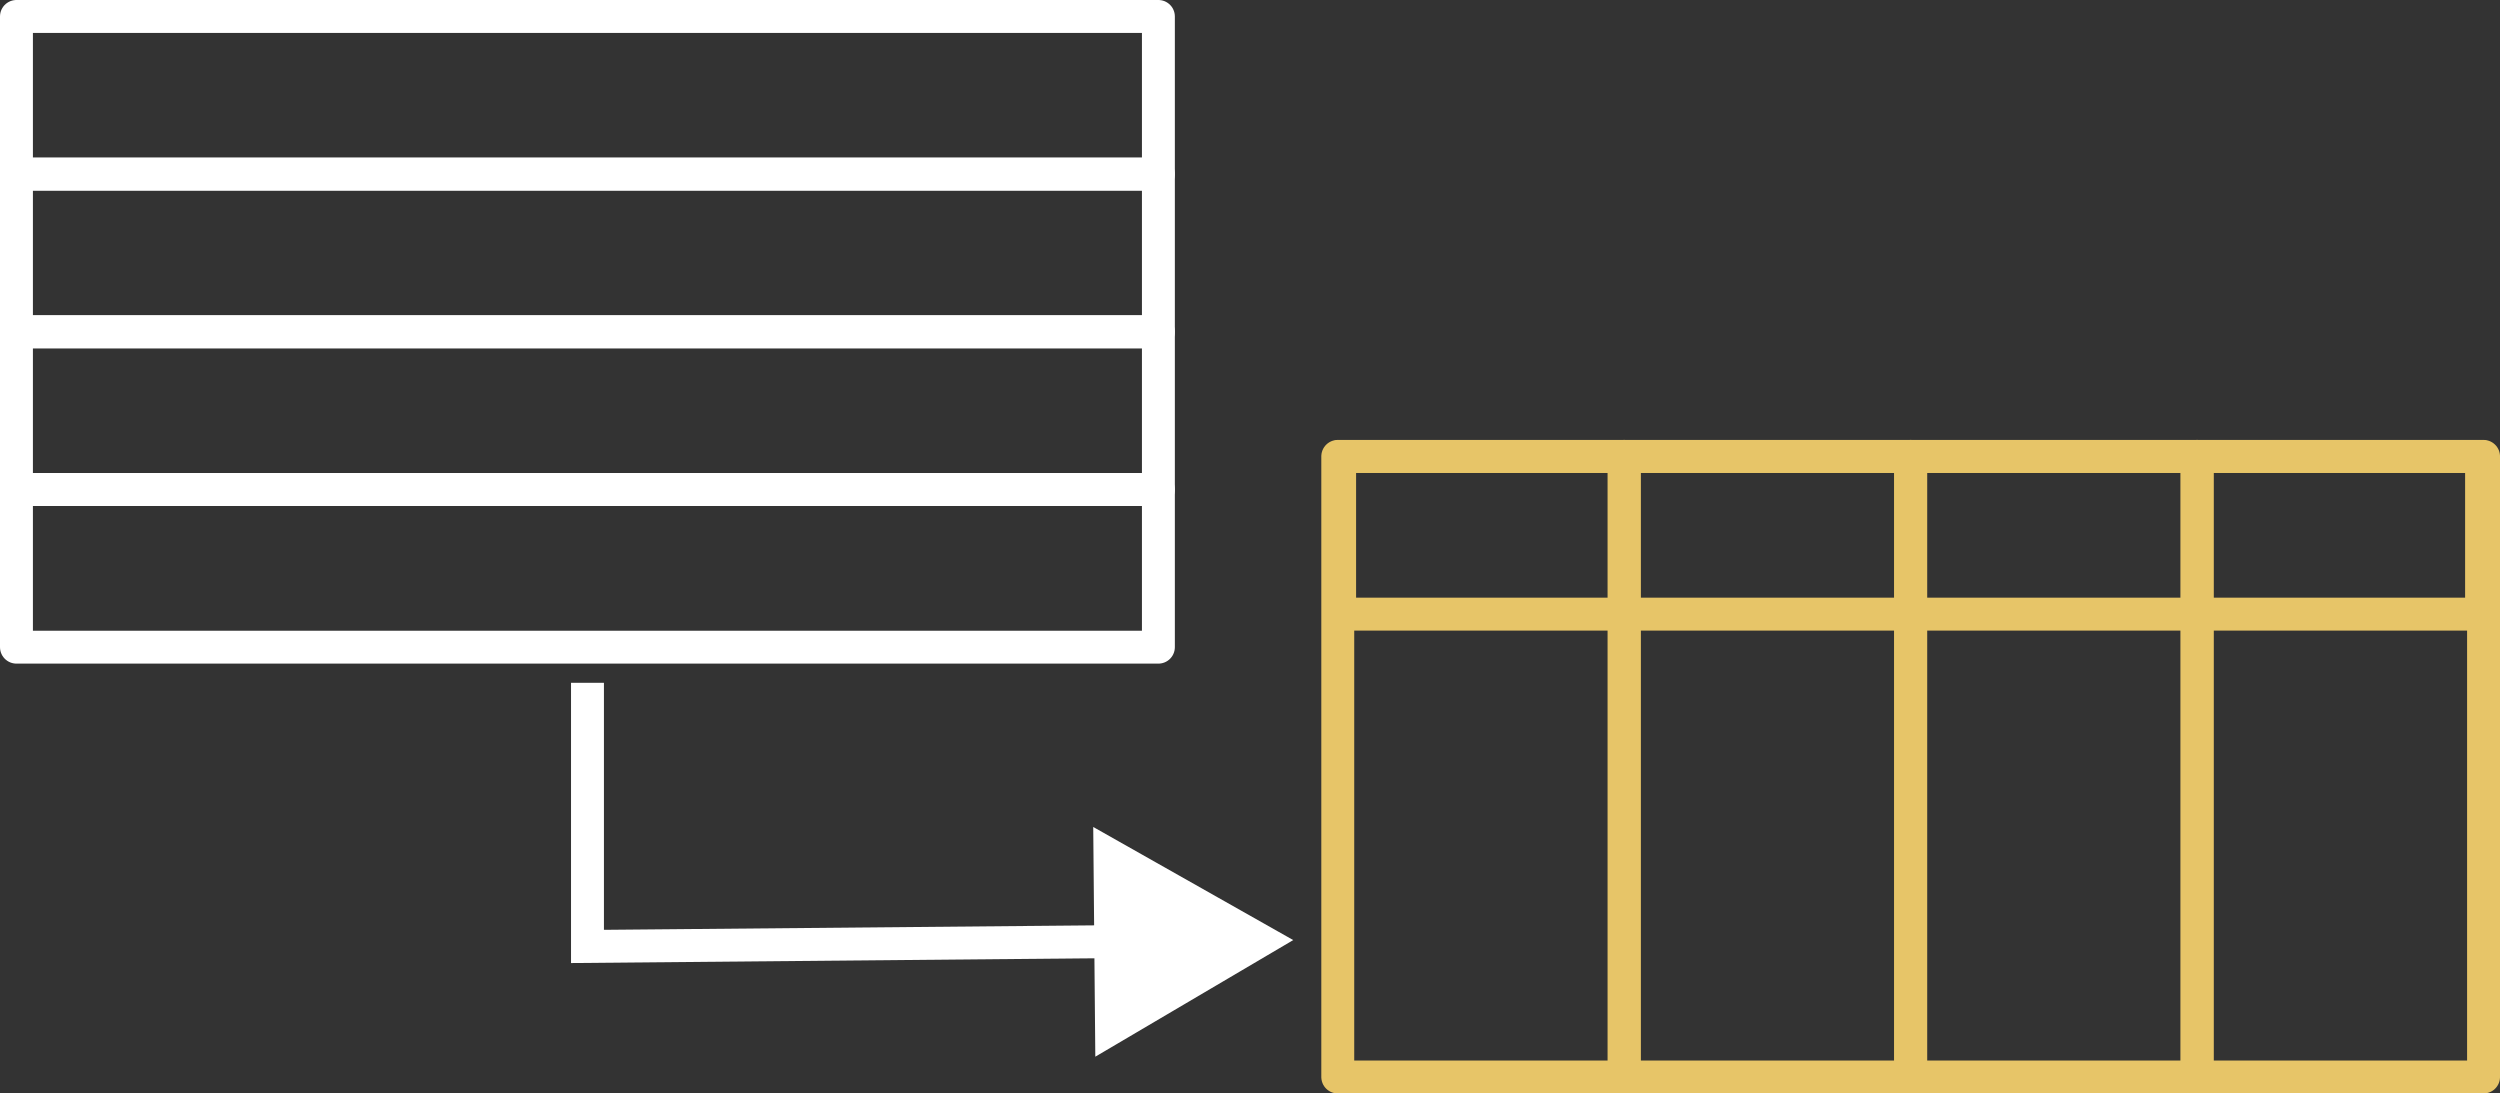
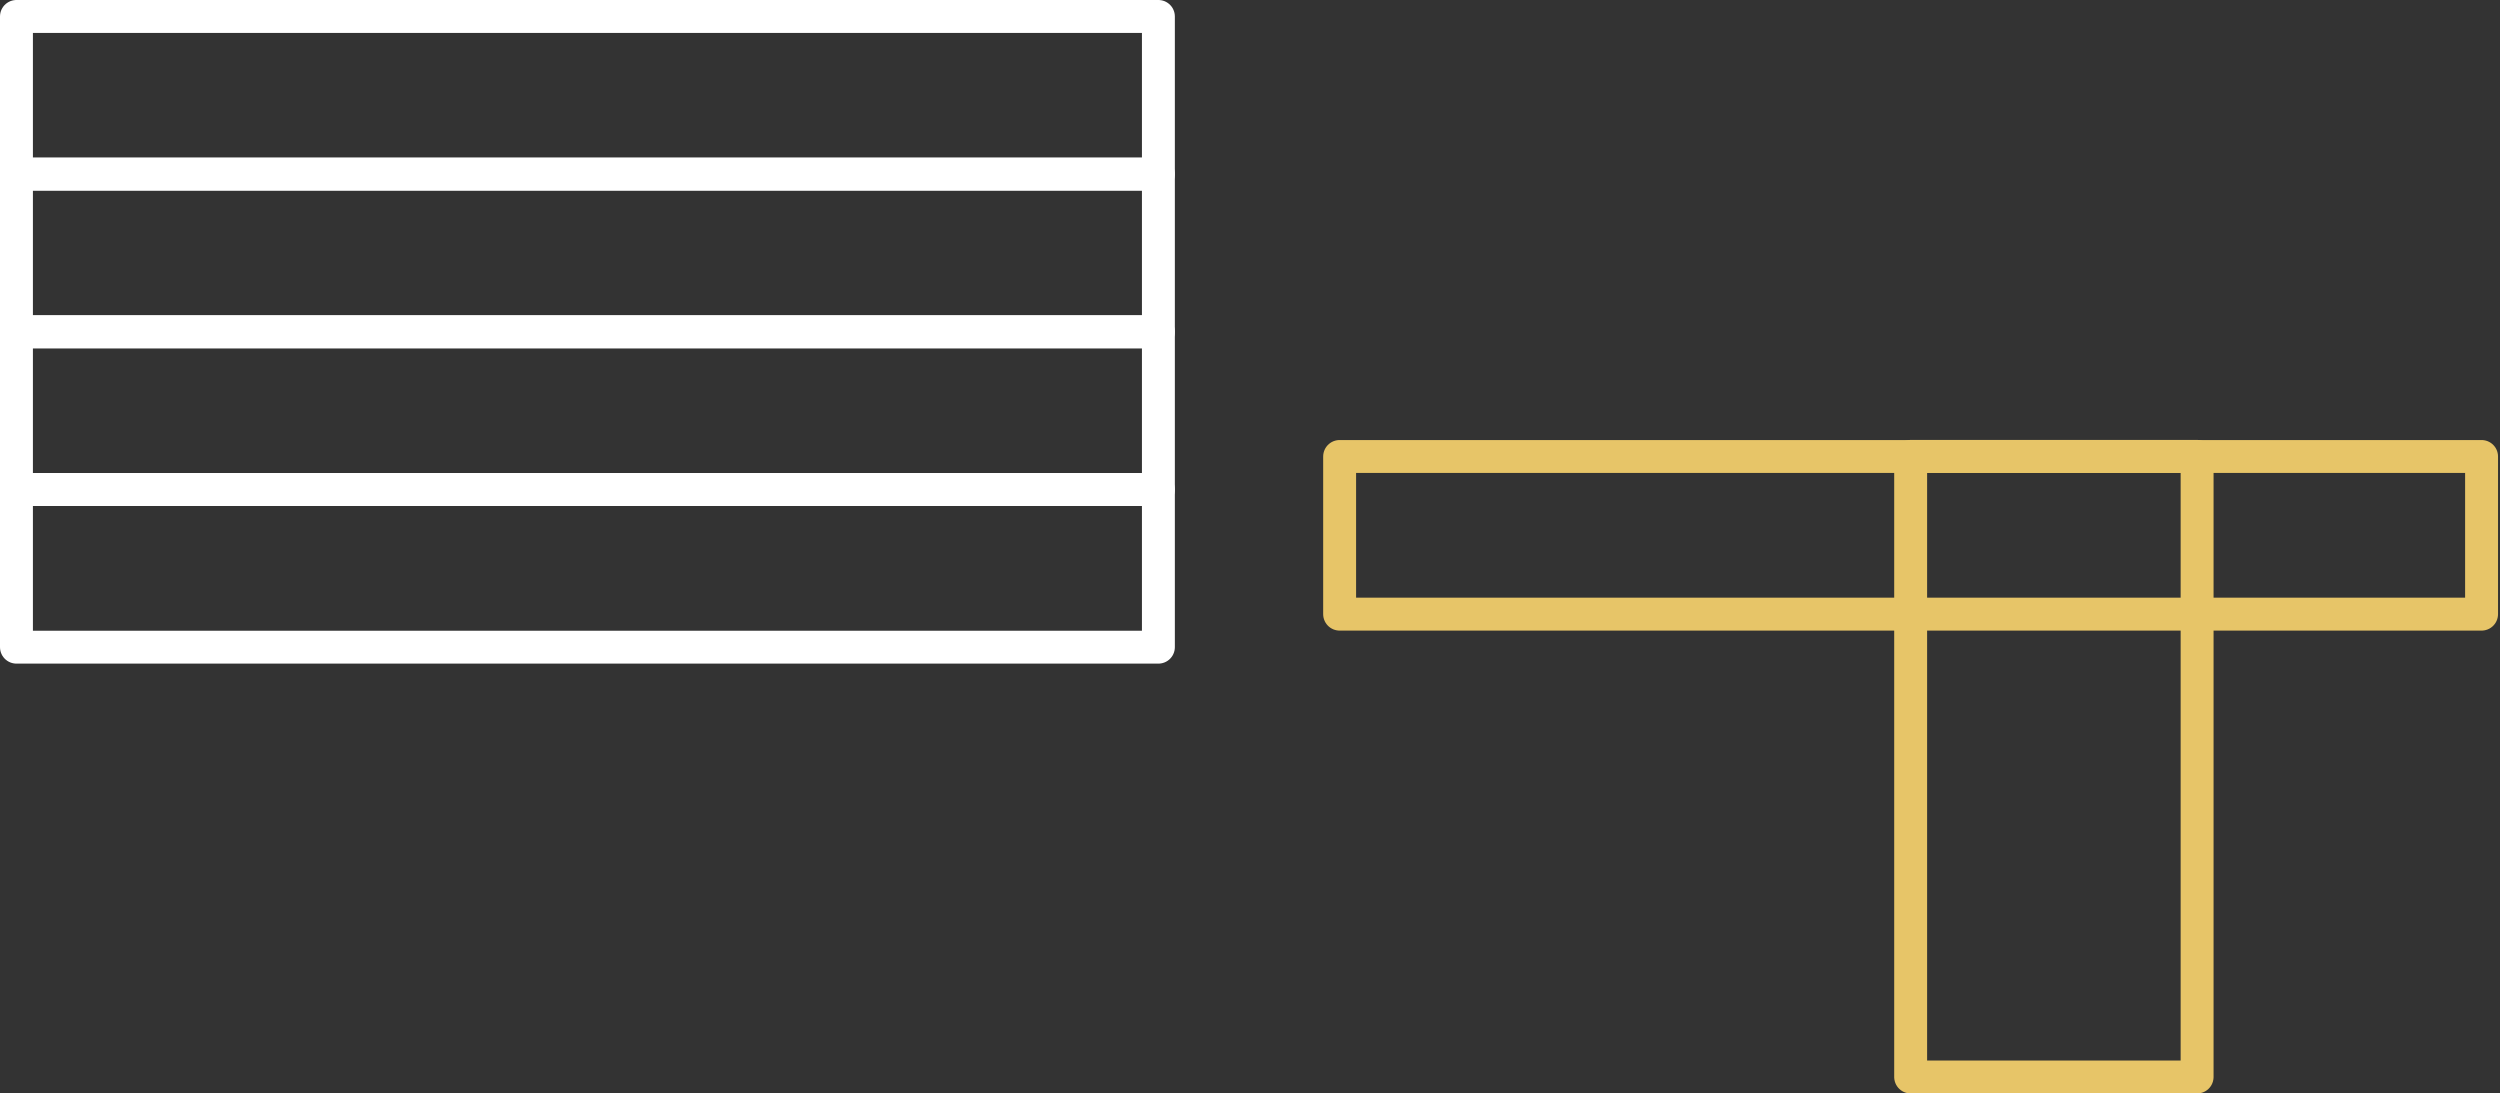
<svg xmlns="http://www.w3.org/2000/svg" id="Layer_2" data-name="Layer 2" viewBox="0 0 227.88 99.67">
  <rect x="0" y="0" width="227.88" height="99.67" fill="#333333" stroke="none" />
  <defs>
    <style>
      .cls-1 {
        stroke-miterlimit: 10;
      }

      .cls-1, .cls-2 {
        stroke: #fff;
      }

      .cls-1, .cls-2, .cls-3 {
        fill: none;
        stroke-width: 3px;
      }

      .cls-4 {
        fill: #fff;
      }

      .cls-2, .cls-3 {
        stroke-linecap: round;
        stroke-linejoin: round;
      }

      .cls-3 {
        stroke: #e7c568;
      }
    </style>
  </defs>
  <g id="Layer_1-2" data-name="Layer 1">
    <g>
      <g>
        <rect class="cls-2" x="1.5" y="1.5" width="104.09" height="14.37" />
        <rect class="cls-2" x="1.5" y="15.87" width="104.09" height="14.37" />
        <rect class="cls-2" x="1.5" y="30.25" width="104.09" height="14.37" />
        <rect class="cls-2" x="1.5" y="44.62" width="104.09" height="14.37" />
      </g>
      <g>
        <rect class="cls-3" x="122.11" y="41.61" width="104.09" height="14.37" />
        <g>
-           <rect class="cls-3" x="106.71" y="56.84" width="56.57" height="26.11" transform="translate(65.1 204.88) rotate(-90)" />
-           <rect class="cls-3" x="132.82" y="56.84" width="56.57" height="26.11" transform="translate(91.21 230.99) rotate(-90)" />
          <rect class="cls-3" x="158.93" y="56.84" width="56.57" height="26.11" transform="translate(117.32 257.1) rotate(-90)" />
-           <rect class="cls-3" x="185.04" y="56.84" width="56.57" height="26.11" transform="translate(143.43 283.21) rotate(-90)" />
        </g>
      </g>
      <g>
-         <polyline class="cls-1" points="53.55 62.24 53.55 86.27 102.81 85.82" />
-         <polygon class="cls-4" points="99.84 96.32 117.88 85.69 99.65 75.38 99.84 96.32" />
-       </g>
+         </g>
    </g>
  </g>
</svg>